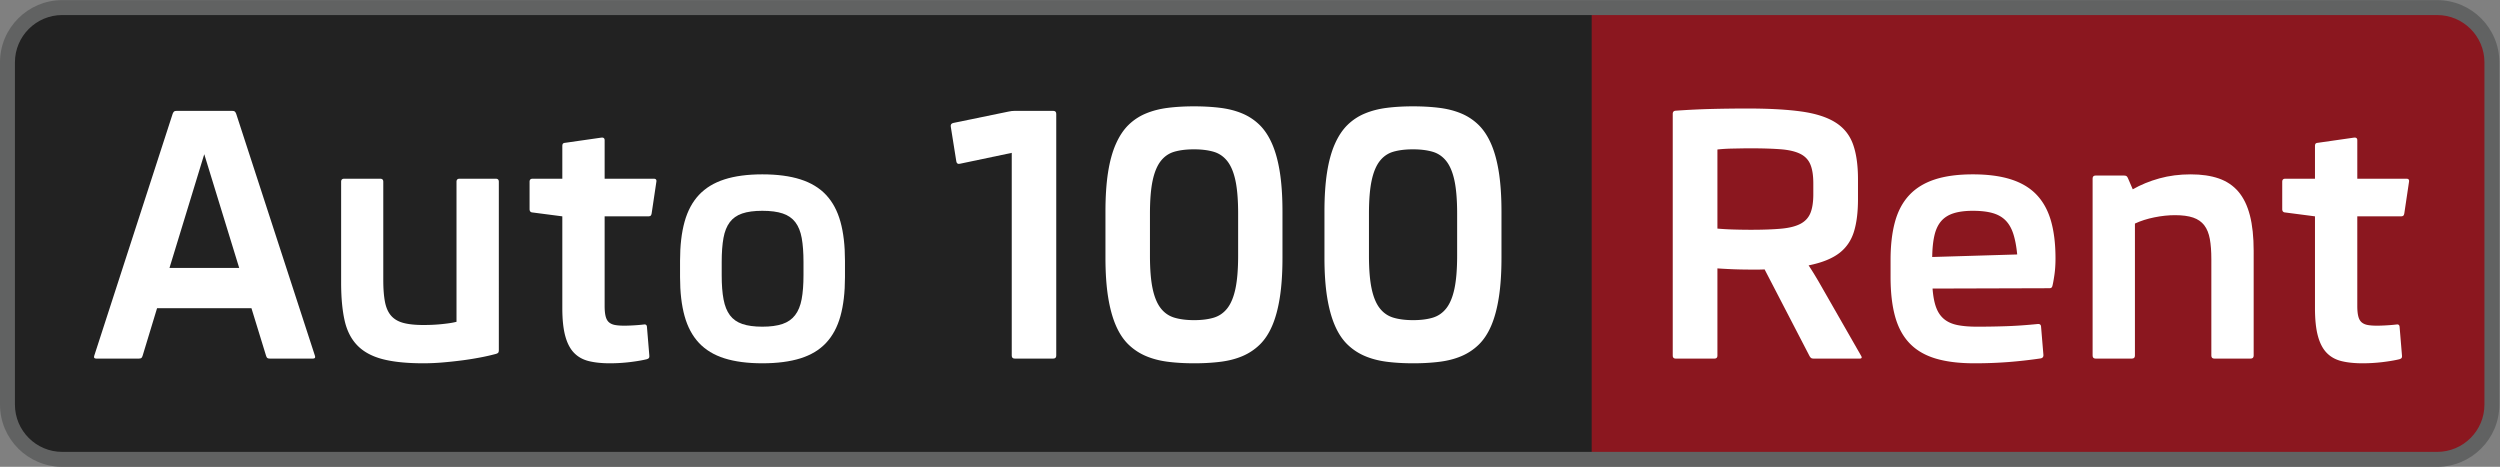
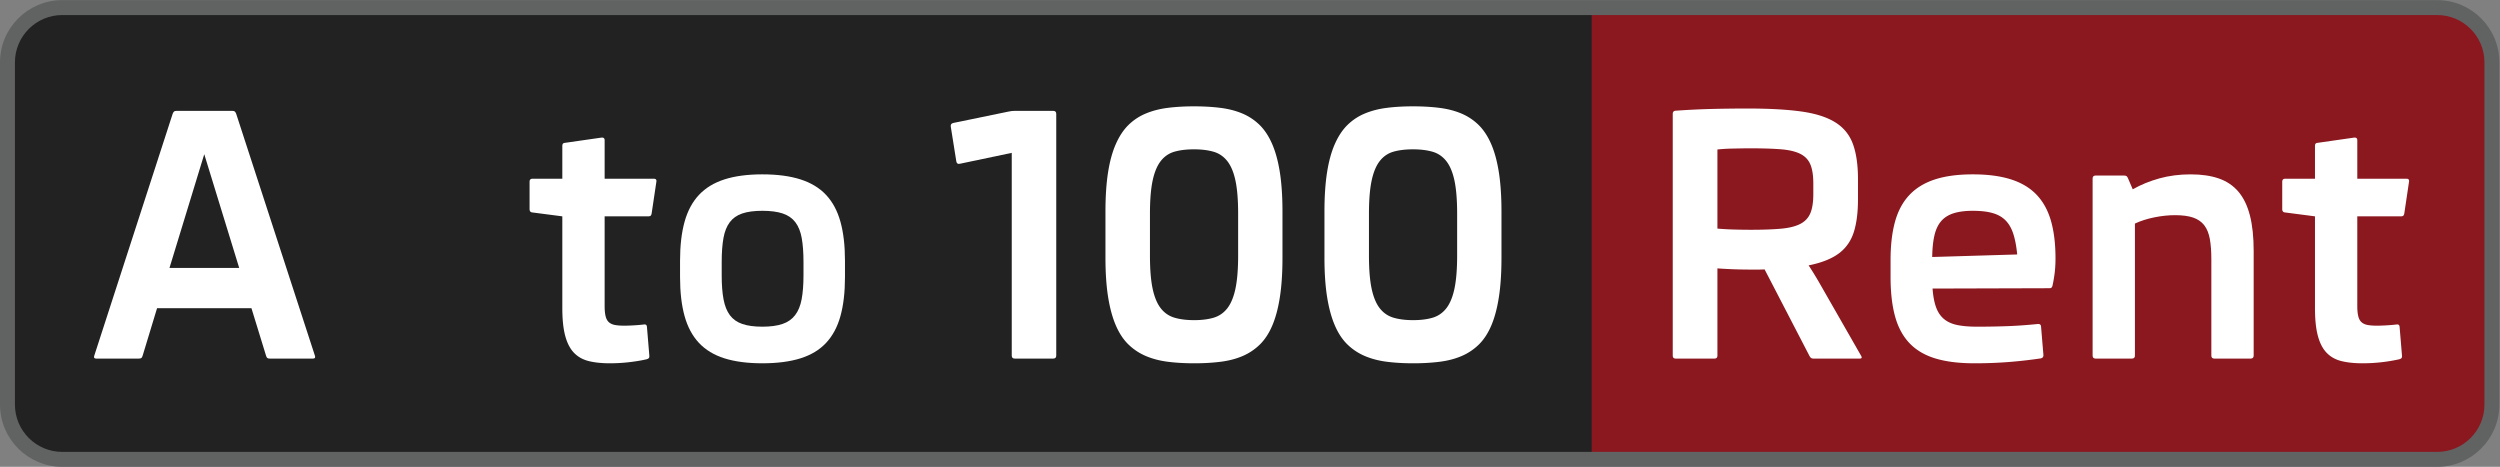
<svg xmlns="http://www.w3.org/2000/svg" width="775.492" height="144.804" viewBox="0 0 775.492 144.804">
  <rect x="0" y="0" width="775.492" height="144.804" fill="#808080" stroke="none" />
  <defs>
    <clipPath id="d" clipPathUnits="userSpaceOnUse">
      <path d="M0 108.603h581.619V0H0Z" />
    </clipPath>
    <clipPath id="e" clipPathUnits="userSpaceOnUse">
      <path d="M2.243 108.603H581.62V1.315H2.243Z" />
    </clipPath>
    <clipPath id="f" clipPathUnits="userSpaceOnUse">
      <path d="M22.952 108.603c-11.705 0-20.708-3.334-20.708-8.637V10.819c0-5.302 9.003-9.504 20.708-9.504h540.72c11.701 0 17.947 4.202 17.947 9.504v89.147c0 5.303-7.139 8.637-18.841 8.637z" />
    </clipPath>
    <clipPath id="a" clipPathUnits="userSpaceOnUse">
      <path d="M2.243 108.603H581.62V1.315H2.243Z" />
    </clipPath>
    <clipPath id="b" clipPathUnits="userSpaceOnUse">
      <path d="M2.244 108.604h579.375V1.315H2.244Z" />
    </clipPath>
    <clipPath id="h" clipPathUnits="userSpaceOnUse">
      <path d="M2.243 108.603H581.62V1.315H2.243Z" />
    </clipPath>
    <linearGradient id="c" x1="0" x2="1" y1="0" y2="0" gradientTransform="rotate(90 145.308 146.624) scale(107.288)" gradientUnits="userSpaceOnUse" spreadMethod="pad">
      <stop offset="0" style="stop-opacity:1;stop-color:#fff" />
      <stop offset="1" style="stop-opacity:1;stop-color:#231f20" />
    </linearGradient>
    <linearGradient id="i" x1="0" x2="1" y1="0" y2="0" gradientTransform="rotate(90 145.308 146.623) scale(107.288)" gradientUnits="userSpaceOnUse" spreadMethod="pad">
      <stop offset="0" style="stop-opacity:1;stop-color:#fff" />
      <stop offset="1" style="stop-opacity:1;stop-color:#fff" />
    </linearGradient>
    <mask id="g" width="1" height="1" x="0" y="0" maskUnits="userSpaceOnUse">
      <g clip-path="url(#a)">
        <path d="M2.244 108.604h579.375V1.316H2.244Z" style="fill:#000;fill-opacity:1;fill-rule:nonzero;stroke:none" />
        <g clip-path="url(#b)">
          <path d="M2.244 108.604h579.375V1.316H2.244Z" style="fill:url(#c);stroke:none" />
        </g>
      </g>
    </mask>
  </defs>
  <g clip-path="url(#d)" transform="matrix(1.333 0 0 -1.333 0 144.804)">
    <path d="M0 0c0-7.821-7.162-15.222-14.984-15.222h-546.388c-7.824 0-13.843 7.401-13.843 15.222v77.169c0 7.823 6.019 12.737 13.843 12.737h546.388C-7.162 89.906 0 84.992 0 77.169Z" style="fill:#222;fill-opacity:1;fill-rule:nonzero;stroke:none" transform="translate(577.458 16.96)" />
    <path d="M0 0c0-7.821-4.367-15.222-12.188-15.222h-196.609V89.906h193.813C-7.162 89.906 0 84.992 0 77.169Z" style="fill:#8b171f;fill-opacity:1;fill-rule:nonzero;stroke:none" transform="translate(579.194 16.96)" />
    <path d="m0 0-8.09-26.459H8.129Zm-25.13-47.563c-.469 0-.625.22-.469.664L-7.347 9.419c.104.26.214.435.332.527.117.092.319.137.605.137H6.488c.286 0 .488-.045.605-.137.118-.092.228-.267.333-.527l18.329-56.318c.157-.444 0-.664-.469-.664H15.281c-.287 0-.488.045-.605.137-.118.09-.215.267-.294.527l-3.4 11.06h-21.964l-3.361-11.06c-.078-.26-.176-.437-.293-.527-.118-.092-.32-.137-.606-.137z" style="fill:#fff;fill-opacity:1;fill-rule:nonzero;stroke:none" transform="translate(47.531 72.747)" />
-     <path d="M0 0c-3.882 0-7.061.326-9.536.976-2.476.652-4.429 1.72-5.862 3.205-1.433 1.485-2.417 3.427-2.951 5.824-.534 2.397-.801 5.328-.801 8.793v23.45c0 .468.234.703.703.703h8.403c.469 0 .704-.235.704-.703V19.384c0-2.032.13-3.726.391-5.081.259-1.355.736-2.429 1.426-3.224.69-.795 1.642-1.355 2.853-1.681 1.212-.325 2.768-.487 4.67-.487.6 0 1.238.012 1.915.038a37.06 37.06 0 0 1 2.052.137c.69.065 1.354.143 1.994.234a17.28 17.28 0 0 1 1.738.333v32.595c0 .468.235.703.704.703h8.442c.469 0 .703-.235.703-.703V3.087c0-.287-.045-.489-.136-.606-.092-.117-.268-.215-.528-.293a47.718 47.718 0 0 0-3.596-.82 72.31 72.31 0 0 0-4.26-.685A100.47 100.47 0 0 0 4.475.195 53.172 53.172 0 0 0 0 0" style="fill:#fff;fill-opacity:1;fill-rule:nonzero;stroke:none" transform="translate(98.533 24.09)" />
    <path d="M0 0c-1.876 0-3.505.17-4.885.508-1.382.338-2.528.976-3.439 1.915-.913.938-1.596 2.247-2.052 3.928-.456 1.68-.684 3.849-.684 6.507v21.338l-6.918.9c-.469.025-.703.286-.703.781v6.371c0 .468.234.703.703.703h6.918v7.582c0 .26.045.449.137.567.091.117.28.188.566.214l8.442 1.212c.469.026.703-.182.703-.626v-8.949h11.451c.47 0 .665-.235.587-.703L9.732 34.9c-.053-.287-.137-.476-.254-.567-.118-.091-.307-.137-.567-.137H-1.212v-20.83c0-1.016.079-1.831.235-2.443.156-.613.416-1.074.782-1.388.364-.312.833-.521 1.407-.624.573-.105 1.289-.157 2.149-.157.651 0 1.407.026 2.267.078.86.052 1.615.117 2.267.195.469.078.716-.116.742-.586l.548-6.605c.025-.286-.007-.488-.098-.605-.092-.118-.268-.215-.528-.293C7.465.678 6.156.456 4.631.273A39.237 39.237 0 0 0 0 0" style="fill:#fff;fill-opacity:1;fill-rule:nonzero;stroke:none" transform="translate(141.914 24.09)" />
    <path d="M0 0c-1.902 0-3.466-.208-4.69-.626-1.225-.416-2.189-1.093-2.892-2.031-.704-.938-1.192-2.163-1.466-3.675-.273-1.511-.41-3.374-.41-5.588v-3.127c0-2.188.143-4.045.43-5.569.286-1.524.781-2.756 1.485-3.693.703-.938 1.667-1.616 2.892-2.032 1.224-.418 2.775-.626 4.651-.626s3.432.208 4.67.626c1.237.416 2.221 1.101 2.951 2.052.729.95 1.237 2.188 1.524 3.713.286 1.524.43 3.392.43 5.607v3.049c0 2.189-.137 4.045-.41 5.569-.274 1.524-.769 2.756-1.486 3.694-.717.938-1.694 1.615-2.931 2.031C3.51-.208 1.928 0 0 0m0-35.486c-3.44 0-6.377.385-8.814 1.153-2.436.768-4.415 1.967-5.94 3.595-1.524 1.628-2.638 3.706-3.341 6.234-.703 2.526-1.055 5.549-1.055 9.067v3.829c0 3.518.352 6.54 1.055 9.068.703 2.526 1.817 4.605 3.341 6.234 1.525 1.627 3.504 2.833 5.94 3.615C-6.377 8.091-3.44 8.481 0 8.481c3.464 0 6.422-.39 8.871-1.172 2.449-.782 4.436-1.988 5.96-3.615 1.525-1.629 2.638-3.708 3.342-6.234.704-2.528 1.055-5.55 1.055-9.068v-3.829c0-3.518-.351-6.541-1.055-9.067-.704-2.528-1.817-4.606-3.342-6.234-1.524-1.628-3.511-2.827-5.96-3.595-2.449-.768-5.407-1.153-8.871-1.153" style="fill:#fff;fill-opacity:1;fill-rule:nonzero;stroke:none" transform="translate(177.402 59.576)" />
    <path d="M0 0c-.469-.105-.743.078-.821.546L-2.11 8.637c-.078.468.117.755.586.86l12.897 2.657c.208.052.443.091.704.118.26.025.494.038.703.038h8.95c.469 0 .703-.234.703-.703v-56.239c0-.47-.234-.704-.703-.704h-8.95c-.469 0-.703.234-.703.704V2.54Z" style="fill:#fff;fill-opacity:1;fill-rule:nonzero;stroke:none" transform="translate(223.362 70.52)" />
    <path d="M0 0c-1.746 0-3.257-.183-4.533-.548-1.277-.365-2.339-1.088-3.185-2.168-.847-1.082-1.48-2.6-1.896-4.553-.417-1.955-.625-4.521-.625-7.7v-9.77c0-3.179.208-5.746.625-7.699.416-1.954 1.049-3.472 1.896-4.554.846-1.081 1.915-1.811 3.204-2.189 1.29-.378 2.807-.566 4.554-.566 1.745 0 3.256.188 4.533.566 1.277.378 2.338 1.108 3.185 2.189.846 1.082 1.479 2.605 1.896 4.573.416 1.967.625 4.539.625 7.718v9.732c0 3.179-.209 5.745-.625 7.7-.417 1.953-1.055 3.471-1.915 4.553-.86 1.08-1.935 1.803-3.225 2.168C3.224-.183 1.72 0 0 0m.04-49.791c-2.189 0-4.215.117-6.077.352-1.864.234-3.558.671-5.081 1.309a13.207 13.207 0 0 0-4.065 2.657c-1.186 1.134-2.176 2.612-2.971 4.436-.794 1.823-1.4 4.032-1.817 6.624-.417 2.593-.625 5.661-.625 9.204v10.67c0 3.543.201 6.604.606 9.185.404 2.579 1.009 4.78 1.817 6.604.807 1.824 1.791 3.302 2.951 4.436a12.691 12.691 0 0 0 4.045 2.658c1.537.638 3.237 1.075 5.1 1.309 1.862.234 3.889.352 6.077.352 2.215 0 4.26-.118 6.136-.352 1.877-.234 3.576-.671 5.101-1.309a12.781 12.781 0 0 0 4.025-2.658c1.159-1.134 2.135-2.612 2.931-4.436.795-1.824 1.393-4.025 1.797-6.604.404-2.581.607-5.642.607-9.185v-10.67c0-3.543-.203-6.611-.607-9.204-.404-2.592-.996-4.801-1.777-6.624-.782-1.824-1.759-3.302-2.932-4.436a13.05 13.05 0 0 0-4.025-2.657c-1.511-.638-3.205-1.075-5.081-1.309-1.876-.235-3.922-.352-6.135-.352" style="fill:#fff;fill-opacity:1;fill-rule:nonzero;stroke:none" transform="translate(277.842 73.88)" />
    <path d="M0 0c-1.746 0-3.257-.183-4.533-.548-1.277-.365-2.339-1.088-3.186-2.168-.847-1.082-1.478-2.6-1.895-4.553-.417-1.955-.625-4.521-.625-7.7v-9.77c0-3.179.208-5.746.625-7.699.417-1.954 1.048-3.472 1.895-4.554.847-1.081 1.916-1.811 3.205-2.189 1.29-.378 2.807-.566 4.554-.566 1.745 0 3.256.188 4.532.566 1.278.378 2.339 1.108 3.186 2.189.846 1.082 1.479 2.605 1.896 4.573.416 1.967.625 4.539.625 7.718v9.732c0 3.179-.209 5.745-.625 7.7-.417 1.953-1.055 3.471-1.915 4.553-.86 1.08-1.935 1.803-3.225 2.168C3.224-.183 1.719 0 0 0m.04-49.791c-2.189 0-4.215.117-6.077.352-1.864.234-3.557.671-5.082 1.309a13.23 13.23 0 0 0-4.065 2.657c-1.185 1.134-2.175 2.612-2.969 4.436-.795 1.823-1.402 4.032-1.818 6.624-.416 2.593-.626 5.661-.626 9.204v10.67c0 3.543.203 6.604.607 9.185.404 2.579 1.009 4.78 1.817 6.604.807 1.824 1.791 3.302 2.951 4.436a12.68 12.68 0 0 0 4.045 2.658c1.536.638 3.237 1.075 5.1 1.309 1.862.234 3.889.352 6.077.352 2.215 0 4.26-.118 6.136-.352 1.877-.234 3.576-.671 5.101-1.309a12.781 12.781 0 0 0 4.025-2.658c1.159-1.134 2.135-2.612 2.931-4.436.795-1.824 1.393-4.025 1.797-6.604.404-2.581.607-5.642.607-9.185v-10.67c0-3.543-.203-6.611-.607-9.204-.404-2.592-.996-4.801-1.777-6.624-.782-1.824-1.759-3.302-2.932-4.436a13.05 13.05 0 0 0-4.025-2.657c-1.511-.638-3.205-1.075-5.081-1.309-1.876-.235-3.922-.352-6.135-.352" style="fill:#fff;fill-opacity:1;fill-rule:nonzero;stroke:none" transform="translate(328.805 73.88)" />
    <path d="M0 0c-.6 0-1.251-.007-1.954-.019l-2.071-.04a42.148 42.148 0 0 1-1.936-.078 30.343 30.343 0 0 1-1.582-.137v-18.407a64.094 64.094 0 0 1 3.849-.215c1.394-.04 2.703-.059 3.928-.059 2.815 0 5.16.085 7.035.254 1.876.169 3.367.541 4.476 1.114 1.106.573 1.888 1.407 2.344 2.501.455 1.095.684 2.566.684 4.416v2.501c0 1.877-.234 3.362-.704 4.456-.468 1.094-1.27 1.915-2.404 2.462-1.132.547-2.643.892-4.532 1.036C5.243-.072 2.865 0 0 0m14.891-48.931c-.288 0-.496.045-.626.137-.131.09-.261.253-.391.489L3.439-28.178c-.495-.026-.997-.04-1.505-.04H.39c-1.276 0-2.527.021-3.751.059-1.225.04-2.619.111-4.182.215v-20.283c0-.47-.234-.704-.704-.704h-8.989c-.468 0-.703.234-.703.704V8.011c0 .47.235.717.703.744 2.945.208 5.784.345 8.521.409 2.735.066 5.445.099 8.129.099 5.028 0 9.197-.229 12.506-.685 3.309-.456 5.947-1.289 7.914-2.501 1.967-1.212 3.348-2.891 4.143-5.042.794-2.149 1.192-4.904 1.192-8.265v-4.612c0-2.997-.313-5.51-.938-7.543-.625-2.032-1.733-3.673-3.322-4.924-1.694-1.328-4.103-2.306-7.23-2.931.364-.548.735-1.127 1.113-1.739.378-.613.789-1.297 1.232-2.052l9.887-17.274c.234-.418.118-.626-.352-.626z" style="fill:#fff;fill-opacity:1;fill-rule:nonzero;stroke:none" transform="translate(407.196 74.115)" />
    <path d="M0 0c-.182 1.876-.482 3.465-.898 4.768-.418 1.302-1.016 2.351-1.798 3.146-.781.794-1.792 1.368-3.029 1.72-1.238.352-2.768.527-4.592.527-1.798 0-3.303-.196-4.514-.586-1.211-.392-2.176-1.01-2.892-1.857-.717-.847-1.231-1.954-1.544-3.322-.313-1.368-.482-3.028-.508-4.983zm-10.005-25.325c-3.517 0-6.513.371-8.989 1.113-2.475.743-4.487 1.922-6.037 3.537-1.551 1.616-2.678 3.694-3.381 6.234-.704 2.54-1.056 5.608-1.056 9.203v3.948c0 3.439.345 6.409 1.036 8.911.69 2.501 1.798 4.566 3.322 6.194 1.525 1.628 3.498 2.839 5.921 3.634 2.423.796 5.38 1.193 8.872 1.193 3.465 0 6.422-.39 8.871-1.172 2.449-.782 4.436-1.974 5.961-3.577 1.524-1.602 2.638-3.628 3.342-6.077.702-2.449 1.054-5.354 1.054-8.715 0-1.434-.085-2.723-.254-3.869-.169-1.147-.32-1.981-.45-2.501-.052-.21-.13-.359-.234-.451-.104-.091-.274-.135-.508-.135l-27.162-.08c.13-1.797.41-3.269.84-4.415.43-1.147 1.056-2.052 1.876-2.717.821-.664 1.856-1.12 3.107-1.368 1.25-.247 2.762-.371 4.533-.371 2.345 0 4.645.04 6.899.118 2.253.078 4.671.246 7.25.508.468.026.716-.183.742-.626l.547-6.566c.026-.469-.195-.742-.664-.82a109.993 109.993 0 0 0-7.445-.84 102.099 102.099 0 0 0-7.993-.293" style="fill:#fff;fill-opacity:1;fill-rule:nonzero;stroke:none" transform="translate(469.414 49.415)" />
    <path d="M0 0c-.468 0-.704.234-.704.704v22.432c0 1.824-.116 3.387-.35 4.69-.236 1.302-.665 2.365-1.291 3.186-.625.82-1.484 1.42-2.579 1.798-1.094.377-2.515.566-4.259.566-1.512 0-3.108-.169-4.789-.508-1.68-.339-3.184-.821-4.514-1.446V.704c0-.47-.234-.704-.703-.704h-8.442c-.469 0-.703.234-.703.704v41.192c0 .469.234.703.703.703h6.566c.286 0 .494-.045.626-.137.13-.091.246-.266.351-.527l1.094-2.54c1.876 1.067 3.941 1.915 6.195 2.54 2.254.626 4.683.938 7.289.938 2.527 0 4.709-.319 6.546-.957 1.837-.639 3.354-1.662 4.553-3.068 1.198-1.407 2.091-3.244 2.677-5.511.586-2.266.88-5.029.88-8.286V.704c0-.47-.235-.704-.703-.704Z" style="fill:#fff;fill-opacity:1;fill-rule:nonzero;stroke:none" transform="translate(515.296 25.184)" />
-     <path d="M0 0c-1.876 0-3.505.17-4.885.508-1.381.338-2.528.976-3.44 1.915-.912.938-1.596 2.247-2.051 3.928-.457 1.68-.684 3.849-.684 6.507v21.338l-6.918.9c-.468.025-.703.286-.703.781v6.371c0 .468.235.703.703.703h6.918v7.582c0 .26.045.449.137.567.09.117.279.188.566.214l8.442 1.212c.469.026.703-.182.703-.626v-8.949H10.24c.468 0 .664-.235.586-.703L9.732 34.9c-.053-.287-.137-.476-.254-.567-.118-.091-.307-.137-.567-.137H-1.212v-20.83c0-1.016.079-1.831.235-2.443.157-.613.417-1.074.781-1.388.366-.312.834-.521 1.408-.624.572-.105 1.289-.157 2.149-.157.652 0 1.407.026 2.267.078.86.052 1.615.117 2.267.195.468.078.716-.116.742-.586l.548-6.605c.026-.286-.007-.488-.098-.605-.091-.118-.268-.215-.528-.293C7.465.678 6.155.456 4.631.273A39.225 39.225 0 0 0 0 0" style="fill:#fff;fill-opacity:1;fill-rule:nonzero;stroke:none" transform="translate(549.767 24.09)" />
+     <path d="M0 0c-1.876 0-3.505.17-4.885.508-1.381.338-2.528.976-3.44 1.915-.912.938-1.596 2.247-2.051 3.928-.457 1.68-.684 3.849-.684 6.507v21.338l-6.918.9c-.468.025-.703.286-.703.781v6.371c0 .468.235.703.703.703h6.918v7.582c0 .26.045.449.137.567.09.117.279.188.566.214l8.442 1.212c.469.026.703-.182.703-.626v-8.949H10.24c.468 0 .664-.235.586-.703L9.732 34.9c-.053-.287-.137-.476-.254-.567-.118-.091-.307-.137-.567-.137H-1.212v-20.83c0-1.016.079-1.831.235-2.443.157-.613.417-1.074.781-1.388.366-.312.834-.521 1.408-.624.572-.105 1.289-.157 2.149-.157.652 0 1.407.026 2.267.078.86.052 1.615.117 2.267.195.468.078.716-.116.742-.586l.548-6.605c.026-.286-.007-.488-.098-.605-.091-.118-.268-.215-.528-.293A39.225 39.225 0 0 0 0 0" style="fill:#fff;fill-opacity:1;fill-rule:nonzero;stroke:none" transform="translate(549.767 24.09)" />
    <path d="M0 0c-6.068 0-11.005-4.937-11.005-11.005v-79.643c0-6.068 4.937-11.005 11.005-11.005h552.659c6.068 0 11.005 4.937 11.005 11.005v79.643C563.664-4.937 558.727 0 552.659 0Zm552.659-105.128H0c-7.984 0-14.48 6.496-14.48 14.48v79.643c0 7.985 6.496 14.48 14.48 14.48h552.659c7.985 0 14.48-6.495 14.48-14.48v-79.643c0-7.984-6.495-14.48-14.48-14.48" style="fill:#616262;fill-opacity:1;fill-rule:nonzero;stroke:none" transform="translate(14.48 105.128)" />
    <g clip-path="url(#e)" opacity=".2">
      <g clip-path="url(#f)">
        <g mask="url(#g)">
          <g clip-path="url(#h)">
            <path d="M2.243 108.603h579.376V1.315H2.243Z" style="fill:url(#i);stroke:none" />
          </g>
        </g>
      </g>
    </g>
  </g>
</svg>